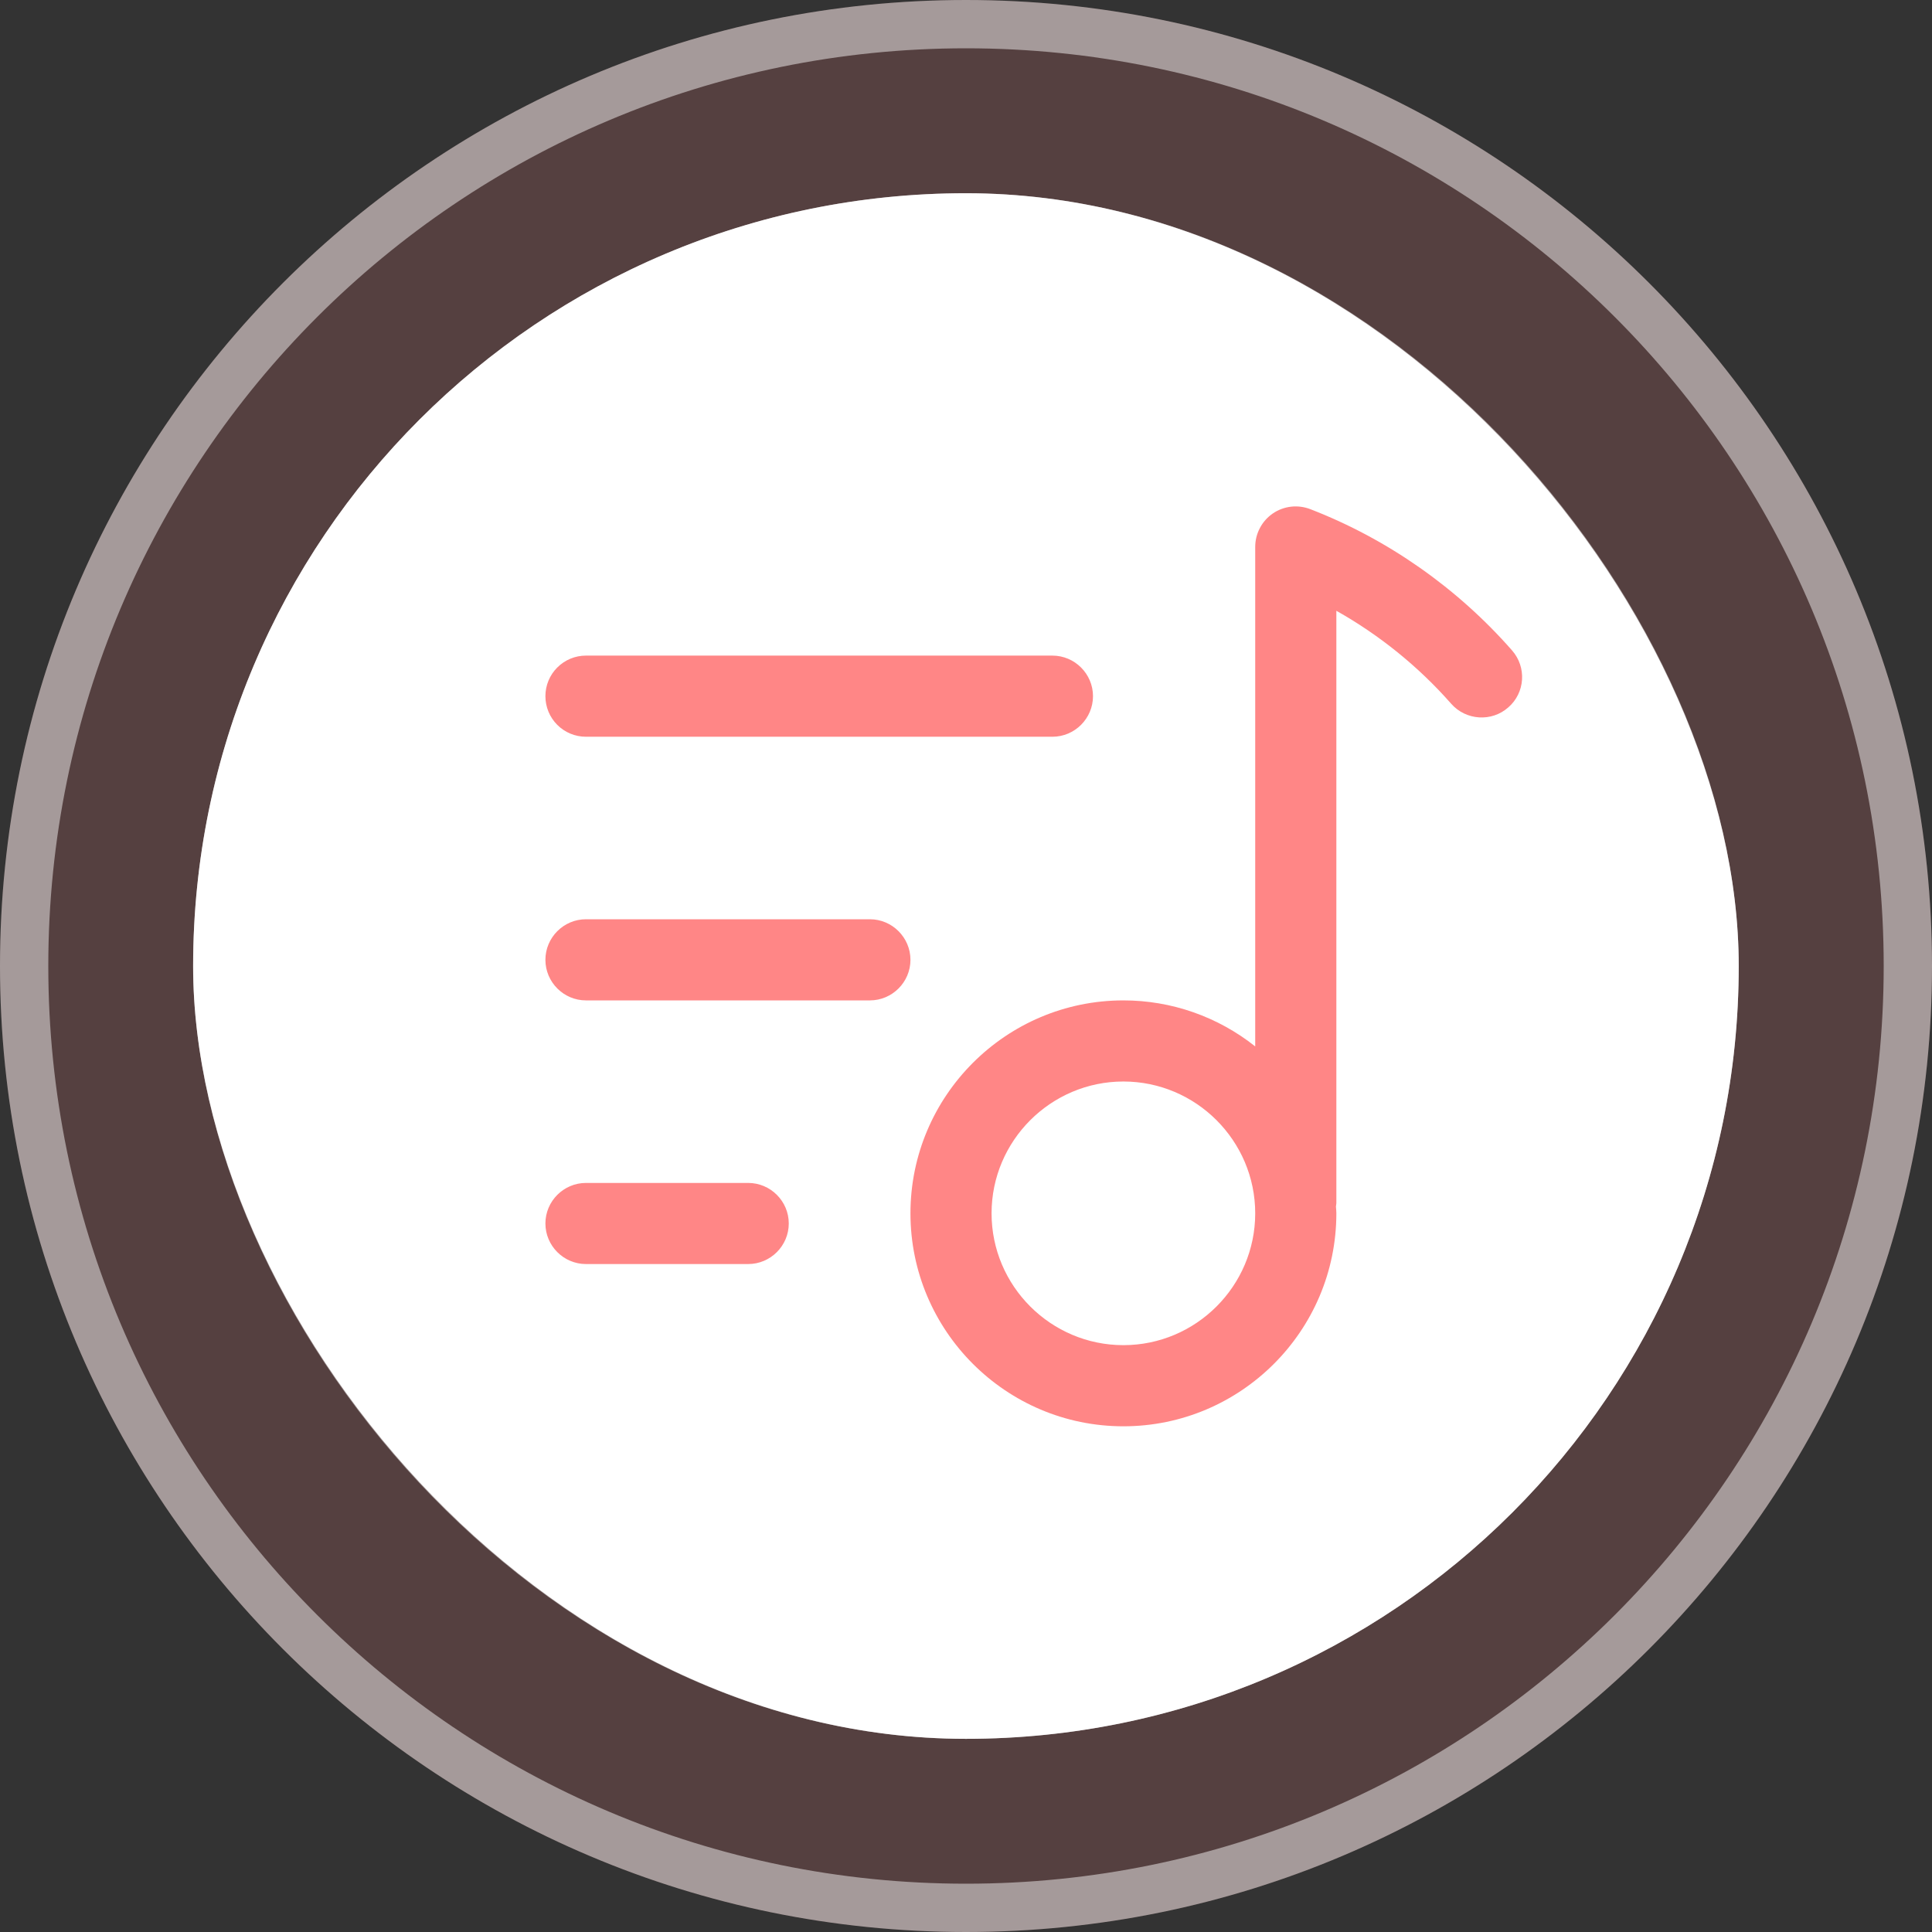
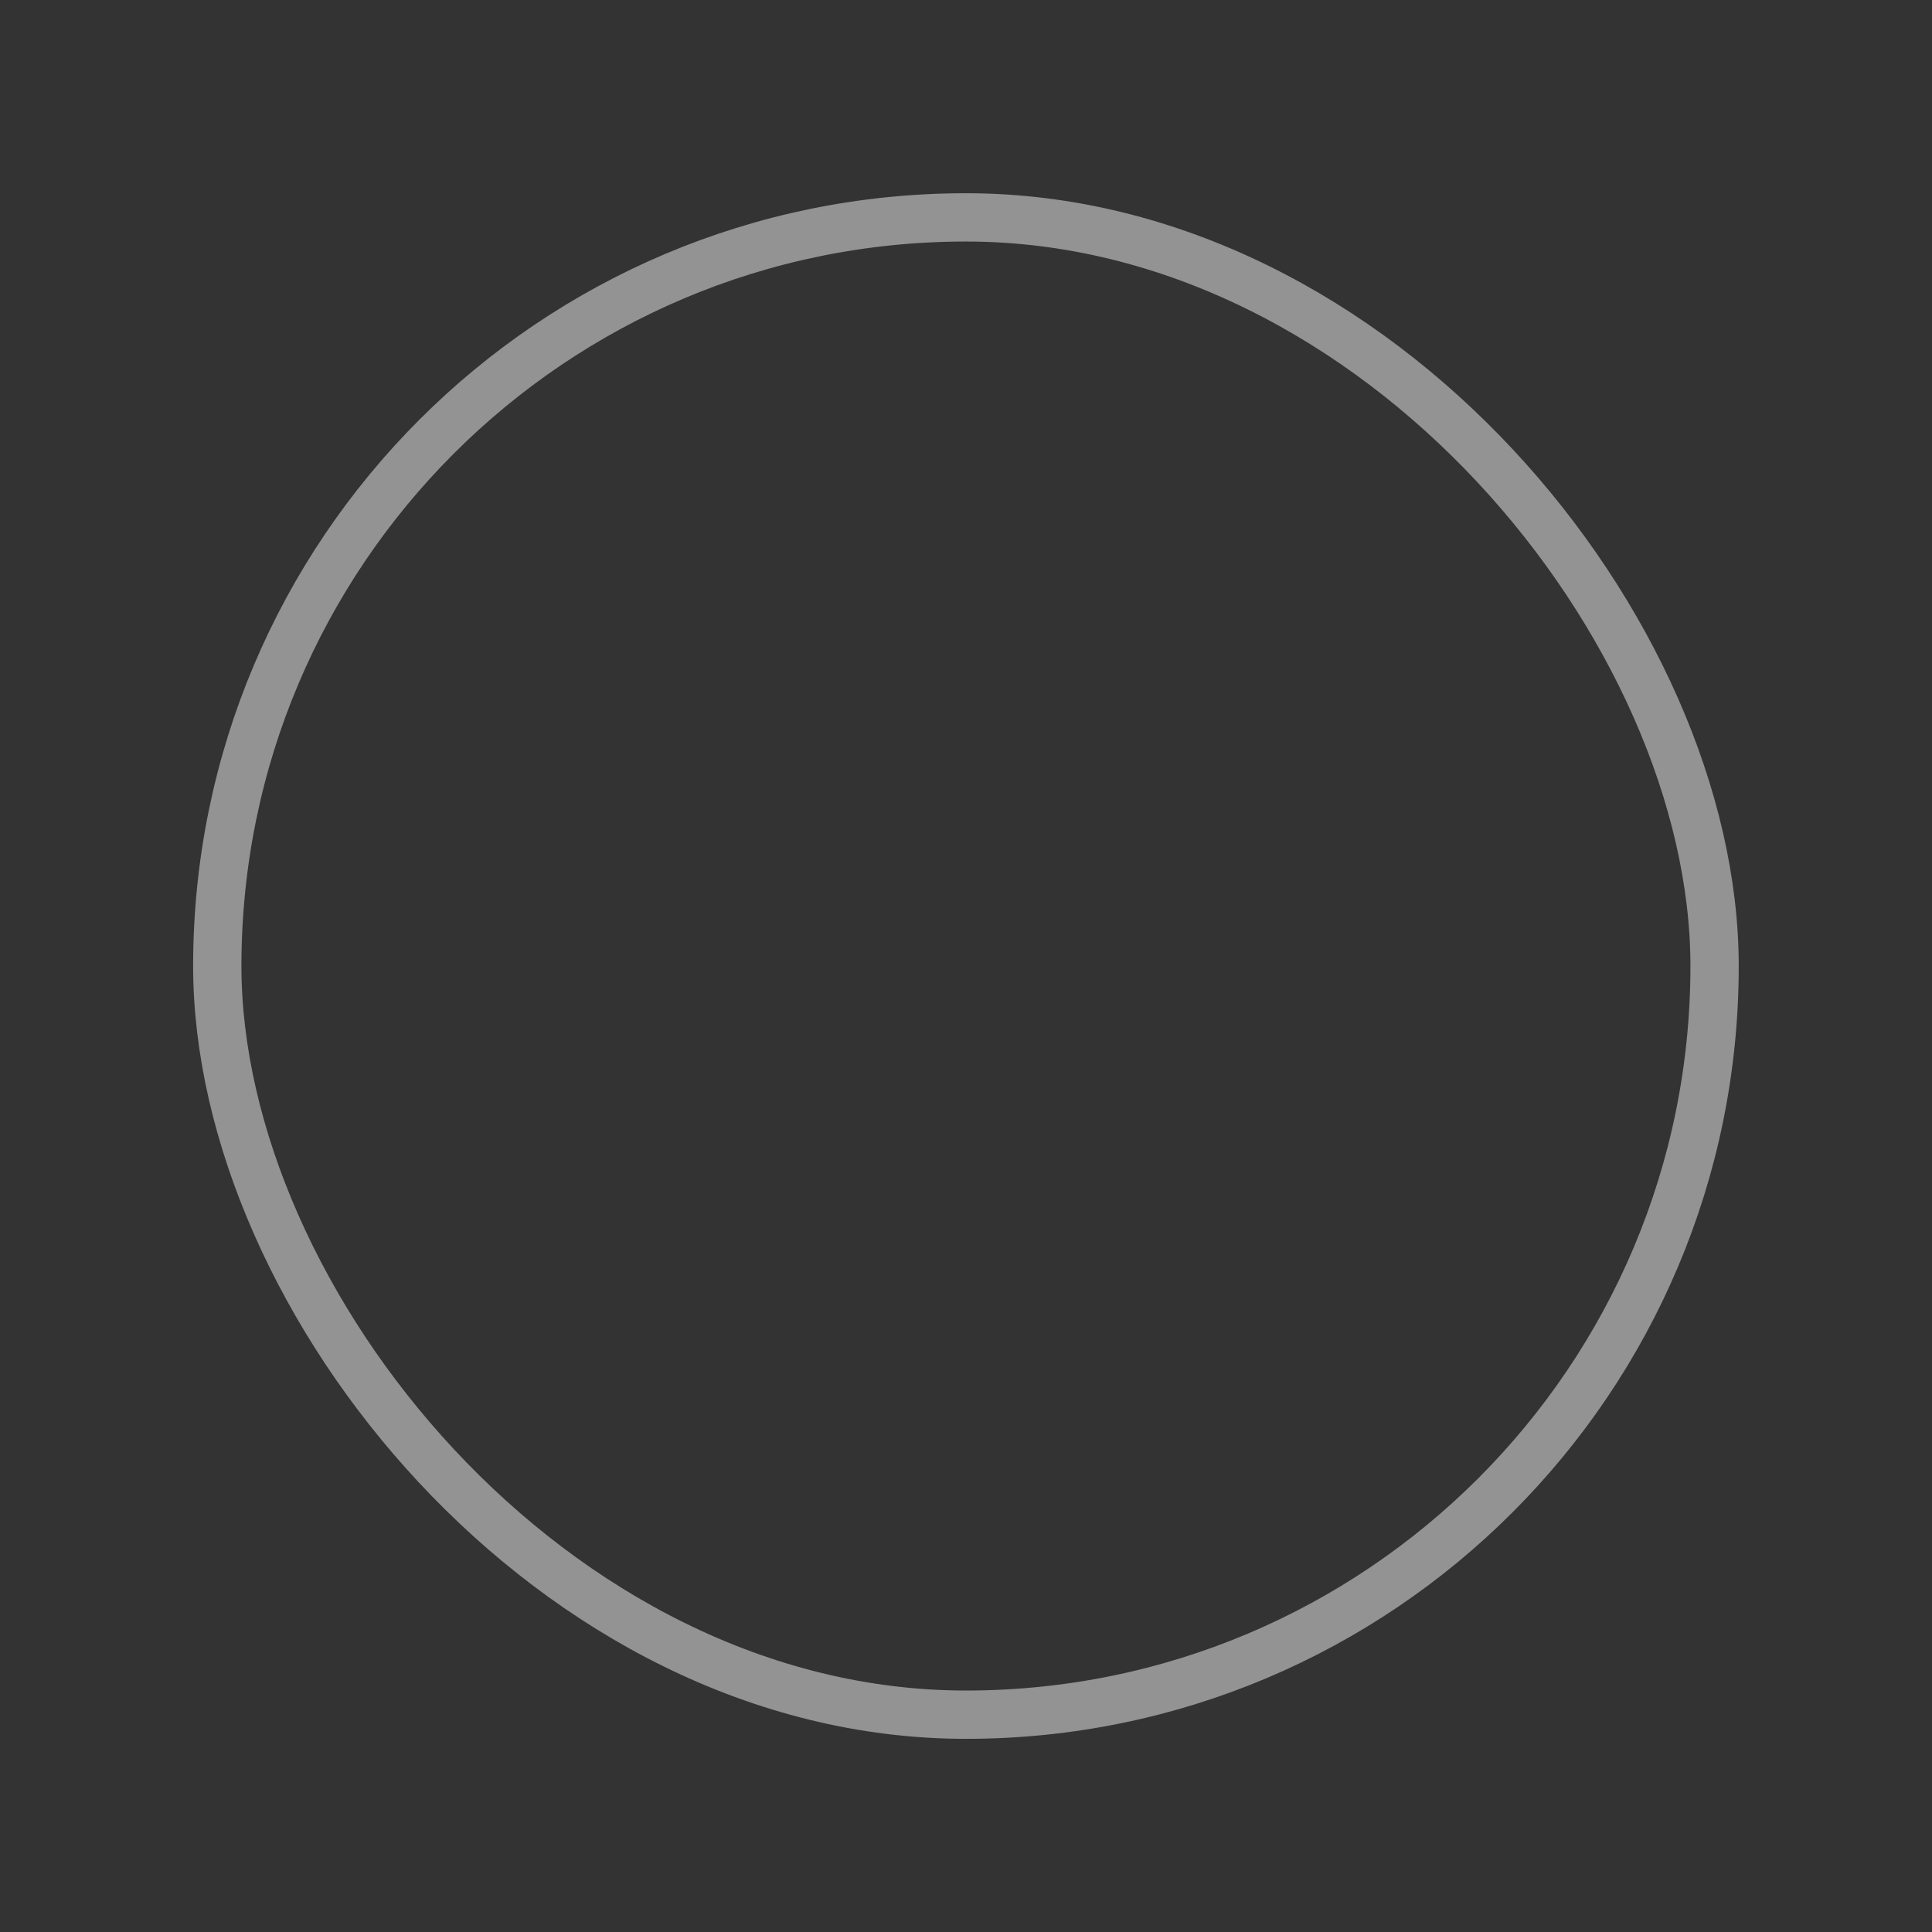
<svg xmlns="http://www.w3.org/2000/svg" width="56" height="56" viewBox="0 0 56 56" fill="none">
  <rect x="0" y="0" width="56" height="56" fill="#333333" stroke="none" />
-   <path d="M0 28C0 12.536 12.536 0 28 0C43.464 0 56 12.536 56 28C56 43.464 43.464 56 28 56C12.536 56 0 43.464 0 28Z" fill="#FF8686" fill-opacity="0.17" />
-   <path d="M0.7 28C0.7 12.923 12.923 0.7 28 0.7C43.077 0.7 55.3 12.923 55.3 28C55.3 43.077 43.077 55.3 28 55.3C12.923 55.3 0.7 43.077 0.7 28Z" stroke="white" stroke-opacity="0.47" stroke-width="1.4" />
-   <rect x="5.598" y="5.601" width="44.8" height="44.8" rx="22.4" fill="white" />
  <rect x="6.298" y="6.301" width="43.4" height="43.4" rx="21.7" stroke="white" stroke-opacity="0.47" stroke-width="1.4" />
-   <path d="M43.826 18.851C42.238 17.04 40.216 15.623 37.982 14.759C37.804 14.69 37.612 14.665 37.423 14.686C37.233 14.708 37.051 14.775 36.894 14.883C36.736 14.991 36.607 15.136 36.519 15.305C36.429 15.474 36.383 15.662 36.383 15.853V30.331C35.297 29.467 33.95 28.996 32.562 28.997C29.159 28.997 26.39 31.766 26.39 35.169C26.39 38.573 29.159 41.342 32.562 41.342C35.966 41.342 38.735 38.573 38.735 35.169C38.735 35.105 38.729 35.04 38.723 34.975C38.723 34.94 38.735 34.911 38.735 34.876V17.704C39.981 18.404 41.116 19.321 42.062 20.397C42.491 20.885 43.238 20.932 43.72 20.503C44.208 20.079 44.255 19.338 43.826 18.851ZM32.562 38.99C30.458 38.99 28.741 37.274 28.741 35.169C28.741 33.065 30.458 31.348 32.562 31.348C34.667 31.348 36.383 33.065 36.383 35.169C36.383 37.274 34.667 38.99 32.562 38.99ZM16.984 21.355H30.505C31.151 21.355 31.681 20.826 31.681 20.179C31.681 19.532 31.151 19.003 30.505 19.003H16.984C16.672 19.003 16.373 19.127 16.153 19.348C15.932 19.568 15.809 19.867 15.809 20.179C15.809 20.491 15.932 20.79 16.153 21.011C16.373 21.231 16.672 21.355 16.984 21.355ZM25.214 26.645H16.984C16.338 26.645 15.809 27.175 15.809 27.821C15.809 28.468 16.338 28.997 16.984 28.997H25.214C25.861 28.997 26.39 28.468 26.39 27.821C26.39 27.175 25.861 26.645 25.214 26.645ZM21.687 34.288H16.984C16.338 34.288 15.809 34.817 15.809 35.463C15.809 36.11 16.338 36.639 16.984 36.639H21.687C22.334 36.639 22.863 36.11 22.863 35.463C22.863 34.817 22.334 34.288 21.687 34.288Z" fill="#FF8686" />
</svg>